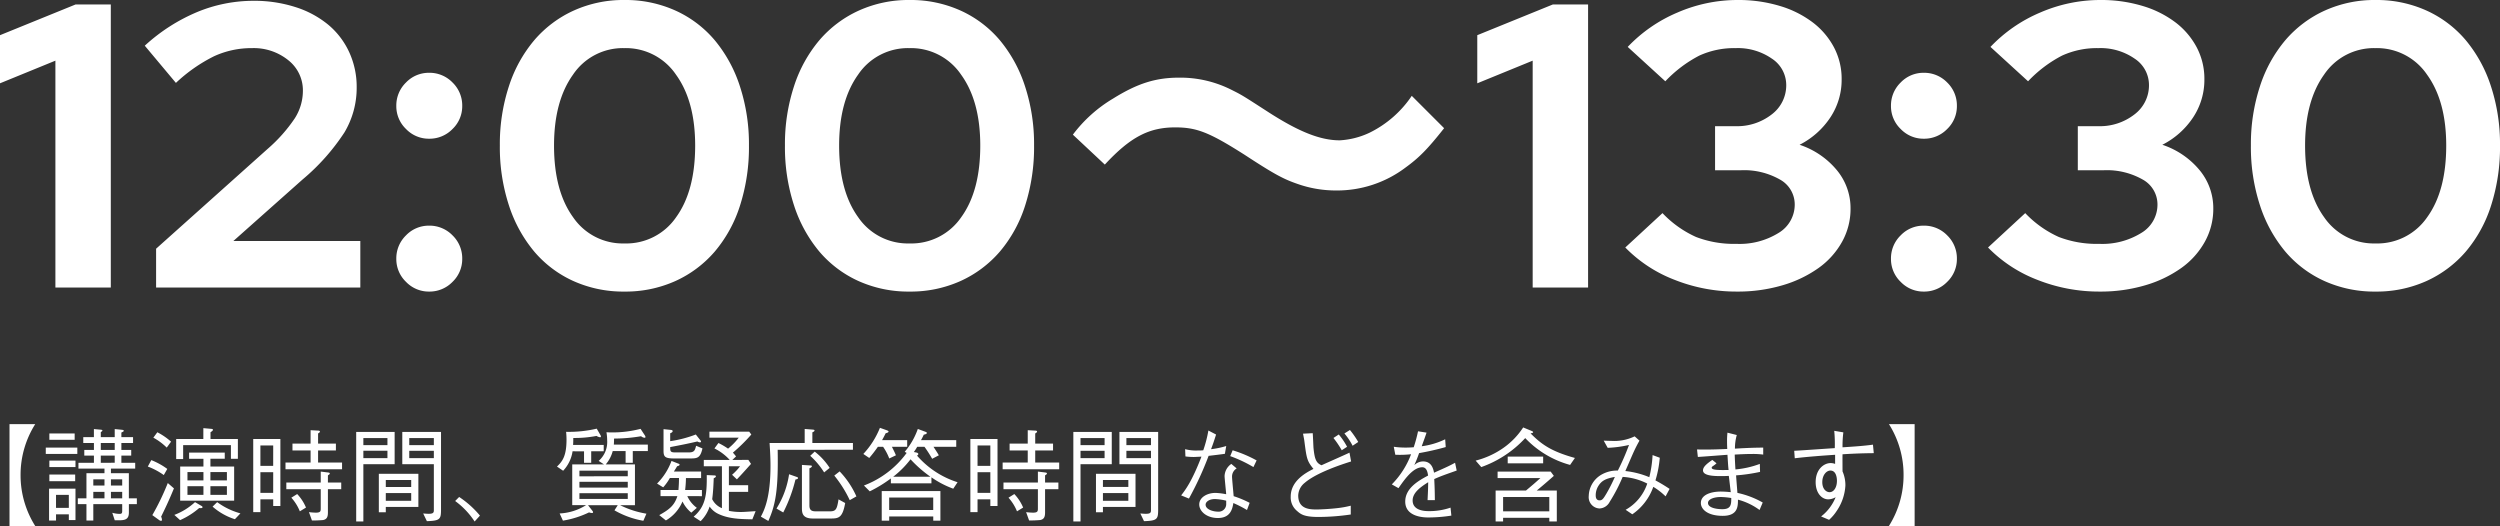
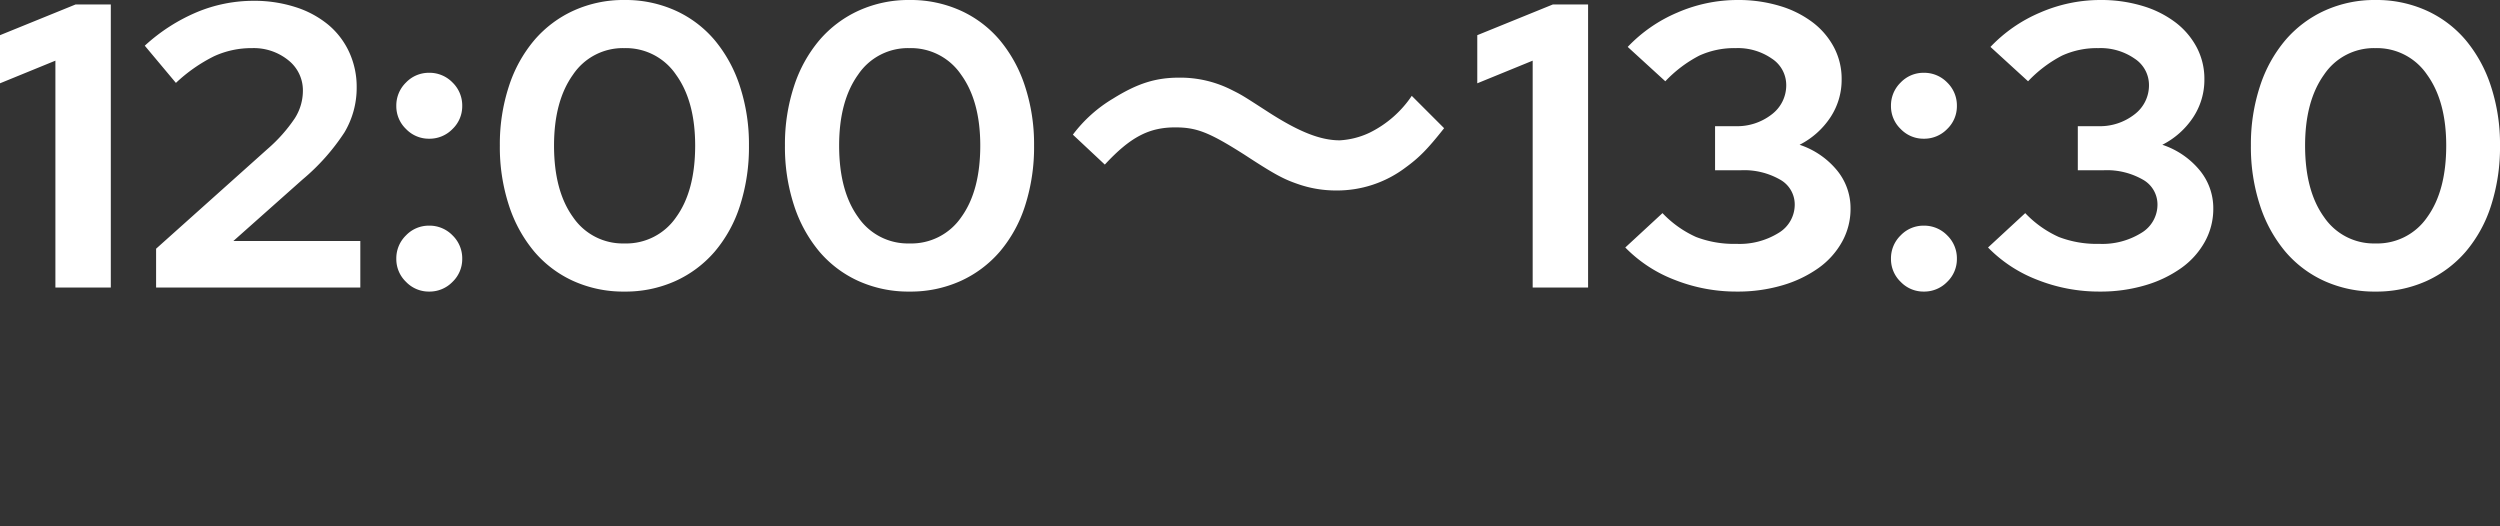
<svg xmlns="http://www.w3.org/2000/svg" width="463.649" height="97.548" viewBox="0 0 463.649 97.548">
  <rect x="0" y="0" width="463.649" height="97.548" fill="#333333" stroke="none" />
  <g id="グループ_2413" data-name="グループ 2413" transform="translate(-11232.575 -1134.261)">
    <path id="パス_1972" data-name="パス 1972" d="M22.125-52.5V0H11.85V-42.075l-10.275,4.2V-46.8L15.6-52.5ZM30.525,0V-7.2l20.7-18.525a28.548,28.548,0,0,0,5.025-5.663,9.528,9.528,0,0,0,1.5-5.063,7.1,7.1,0,0,0-2.7-5.7A10.187,10.187,0,0,0,48.3-44.4a16.584,16.584,0,0,0-7.013,1.5A29.19,29.19,0,0,0,34.2-37.95l-5.775-6.9A33.527,33.527,0,0,1,38.1-51.075a27.331,27.331,0,0,1,10.5-2.1,24.9,24.9,0,0,1,7.763,1.163,18.118,18.118,0,0,1,6.075,3.262,14.489,14.489,0,0,1,3.9,5.1,15.353,15.353,0,0,1,1.387,6.525,16.129,16.129,0,0,1-2.25,8.325,39.645,39.645,0,0,1-7.8,8.775L44.85-8.625H68.4V0ZM81.15-11.475a5.926,5.926,0,0,1,4.35,1.8,5.926,5.926,0,0,1,1.8,4.35A5.84,5.84,0,0,1,85.5-1.05,5.926,5.926,0,0,1,81.15.75a5.84,5.84,0,0,1-4.275-1.8,5.84,5.84,0,0,1-1.8-4.275,5.926,5.926,0,0,1,1.8-4.35A5.84,5.84,0,0,1,81.15-11.475Zm0-28.35a5.926,5.926,0,0,1,4.35,1.8,5.926,5.926,0,0,1,1.8,4.35A5.84,5.84,0,0,1,85.5-29.4a5.926,5.926,0,0,1-4.35,1.8,5.84,5.84,0,0,1-4.275-1.8,5.84,5.84,0,0,1-1.8-4.275,5.926,5.926,0,0,1,1.8-4.35A5.84,5.84,0,0,1,81.15-39.825ZM117.375.75a22.5,22.5,0,0,1-9.45-1.95,20.721,20.721,0,0,1-7.275-5.475,25.6,25.6,0,0,1-4.687-8.55,34.7,34.7,0,0,1-1.687-11.1A34.451,34.451,0,0,1,95.963-37.35a25.229,25.229,0,0,1,4.725-8.55A21.087,21.087,0,0,1,108-51.375a22.322,22.322,0,0,1,9.375-1.95,22.5,22.5,0,0,1,9.45,1.95A20.721,20.721,0,0,1,134.1-45.9a25.6,25.6,0,0,1,4.688,8.55,34.451,34.451,0,0,1,1.688,11.025,35.426,35.426,0,0,1-1.65,11.1,24.748,24.748,0,0,1-4.687,8.55A21.086,21.086,0,0,1,126.825-1.2,22.5,22.5,0,0,1,117.375.75Zm0-8.925a11.224,11.224,0,0,0,9.6-4.875q3.525-4.875,3.525-13.275,0-8.25-3.562-13.162a11.224,11.224,0,0,0-9.562-4.913,11.128,11.128,0,0,0-9.525,4.913q-3.525,4.912-3.525,13.162,0,8.4,3.525,13.275A11.154,11.154,0,0,0,117.375-8.175ZM170.25.75A22.5,22.5,0,0,1,160.8-1.2a20.721,20.721,0,0,1-7.275-5.475,25.6,25.6,0,0,1-4.687-8.55,34.7,34.7,0,0,1-1.687-11.1,34.451,34.451,0,0,1,1.688-11.025,25.23,25.23,0,0,1,4.725-8.55,21.087,21.087,0,0,1,7.313-5.475,22.322,22.322,0,0,1,9.375-1.95,22.5,22.5,0,0,1,9.45,1.95,20.721,20.721,0,0,1,7.275,5.475,25.6,25.6,0,0,1,4.688,8.55,34.451,34.451,0,0,1,1.688,11.025,35.426,35.426,0,0,1-1.65,11.1,24.748,24.748,0,0,1-4.687,8.55A21.087,21.087,0,0,1,179.7-1.2,22.5,22.5,0,0,1,170.25.75Zm0-8.925a11.224,11.224,0,0,0,9.6-4.875q3.525-4.875,3.525-13.275,0-8.25-3.562-13.162A11.224,11.224,0,0,0,170.25-44.4a11.128,11.128,0,0,0-9.525,4.913Q157.2-34.575,157.2-26.325q0,8.4,3.525,13.275A11.154,11.154,0,0,0,170.25-8.175ZM206.475-22.8c4.725-5.1,8.175-6.9,13.05-6.9,3.975,0,6.3.9,12.9,5.1,5.85,3.825,7.35,4.575,10.275,5.55A21.336,21.336,0,0,0,249.3-18a21.063,21.063,0,0,0,12.975-4.275c2.475-1.8,4.05-3.375,7.125-7.275l-6-6a20.1,20.1,0,0,1-7.8,6.825,14.823,14.823,0,0,1-5.55,1.425c-3.6,0-7.575-1.575-13.275-5.25-4.875-3.15-4.875-3.15-6.825-4.125a21.045,21.045,0,0,0-9.675-2.25c-4.35,0-7.725,1.05-12.3,3.9a25.79,25.79,0,0,0-7.425,6.675ZM296.1-52.5V0H285.825V-42.075l-10.275,4.2V-46.8l14.025-5.7Zm48.675,37.875a12.512,12.512,0,0,1-1.575,6.15A14.794,14.794,0,0,1,338.813-3.6a22.349,22.349,0,0,1-6.675,3.188A29.17,29.17,0,0,1,323.7.75a31,31,0,0,1-11.55-2.175,25.569,25.569,0,0,1-9.15-6l6.9-6.375a19.72,19.72,0,0,0,6.225,4.425,19.592,19.592,0,0,0,7.5,1.275,13.686,13.686,0,0,0,7.8-2.025,6.106,6.106,0,0,0,3-5.25,5.272,5.272,0,0,0-2.737-4.65,13.426,13.426,0,0,0-7.238-1.725h-4.8v-8.175h3.75a10.415,10.415,0,0,0,6.75-2.175,6.747,6.747,0,0,0,2.7-5.475,5.845,5.845,0,0,0-2.663-4.875,11.061,11.061,0,0,0-6.712-1.95,15.579,15.579,0,0,0-6.75,1.388,23.668,23.668,0,0,0-6.3,4.762l-6.975-6.375A27.448,27.448,0,0,1,312.675-51a27.983,27.983,0,0,1,11.175-2.325,26.48,26.48,0,0,1,7.762,1.088,19.173,19.173,0,0,1,6.113,3.037,14.1,14.1,0,0,1,3.975,4.65,12.5,12.5,0,0,1,1.425,5.925,12.606,12.606,0,0,1-2.1,7.087,14.939,14.939,0,0,1-5.7,5.063,15.135,15.135,0,0,1,6.863,4.65A11.026,11.026,0,0,1,344.775-14.625Zm13.575,3.15a5.927,5.927,0,0,1,4.35,1.8,5.927,5.927,0,0,1,1.8,4.35,5.84,5.84,0,0,1-1.8,4.275,5.927,5.927,0,0,1-4.35,1.8,5.84,5.84,0,0,1-4.275-1.8,5.84,5.84,0,0,1-1.8-4.275,5.926,5.926,0,0,1,1.8-4.35A5.84,5.84,0,0,1,358.35-11.475Zm0-28.35a5.927,5.927,0,0,1,4.35,1.8,5.927,5.927,0,0,1,1.8,4.35,5.84,5.84,0,0,1-1.8,4.275,5.927,5.927,0,0,1-4.35,1.8,5.84,5.84,0,0,1-4.275-1.8,5.84,5.84,0,0,1-1.8-4.275,5.926,5.926,0,0,1,1.8-4.35A5.84,5.84,0,0,1,358.35-39.825Zm53.7,25.2a12.511,12.511,0,0,1-1.575,6.15A14.794,14.794,0,0,1,406.087-3.6a22.349,22.349,0,0,1-6.675,3.188A29.17,29.17,0,0,1,390.975.75a31,31,0,0,1-11.55-2.175,25.569,25.569,0,0,1-9.15-6l6.9-6.375A19.72,19.72,0,0,0,383.4-9.375,19.592,19.592,0,0,0,390.9-8.1a13.686,13.686,0,0,0,7.8-2.025,6.106,6.106,0,0,0,3-5.25,5.272,5.272,0,0,0-2.737-4.65,13.426,13.426,0,0,0-7.238-1.725h-4.8v-8.175h3.75a10.415,10.415,0,0,0,6.75-2.175,6.747,6.747,0,0,0,2.7-5.475,5.845,5.845,0,0,0-2.663-4.875,11.061,11.061,0,0,0-6.712-1.95A15.579,15.579,0,0,0,384-43.012a23.668,23.668,0,0,0-6.3,4.762l-6.975-6.375A27.448,27.448,0,0,1,379.95-51a27.983,27.983,0,0,1,11.175-2.325,26.48,26.48,0,0,1,7.762,1.088A19.173,19.173,0,0,1,405-49.2a14.1,14.1,0,0,1,3.975,4.65,12.5,12.5,0,0,1,1.425,5.925,12.606,12.606,0,0,1-2.1,7.087,14.939,14.939,0,0,1-5.7,5.063,15.135,15.135,0,0,1,6.863,4.65A11.026,11.026,0,0,1,412.05-14.625ZM442.125.75a22.5,22.5,0,0,1-9.45-1.95A20.721,20.721,0,0,1,425.4-6.675a25.6,25.6,0,0,1-4.687-8.55,34.7,34.7,0,0,1-1.687-11.1,34.451,34.451,0,0,1,1.688-11.025,25.23,25.23,0,0,1,4.725-8.55,21.086,21.086,0,0,1,7.313-5.475,22.322,22.322,0,0,1,9.375-1.95,22.5,22.5,0,0,1,9.45,1.95A20.721,20.721,0,0,1,458.85-45.9a25.6,25.6,0,0,1,4.688,8.55,34.451,34.451,0,0,1,1.688,11.025,35.426,35.426,0,0,1-1.65,11.1,24.748,24.748,0,0,1-4.687,8.55A21.086,21.086,0,0,1,451.575-1.2,22.5,22.5,0,0,1,442.125.75Zm0-8.925a11.224,11.224,0,0,0,9.6-4.875q3.525-4.875,3.525-13.275,0-8.25-3.562-13.162a11.224,11.224,0,0,0-9.562-4.913,11.128,11.128,0,0,0-9.525,4.913q-3.525,4.912-3.525,13.162,0,8.4,3.525,13.275A11.154,11.154,0,0,0,442.125-8.175Z" transform="translate(11231 1187.586)" fill="#fff" />
-     <path id="パス_1971" data-name="パス 1971" d="M18.107,2.223A17.6,17.6,0,0,1,15.39-7.22a17.6,17.6,0,0,1,2.717-9.443H13.338V2.223ZM36.955-1.824V-2.907H35.473V-7.562H32.148v-.855h4.5V-9.5H34.086v-1.33H35.91v-1.045H34.086v-1.292h2.166V-14.25H34.086v-.855c.209-.095.456-.209.456-.323,0-.076-.114-.171-.361-.19l-1.33-.133v1.5H30.267v-.931c.266-.19.3-.209.3-.285,0-.152-.266-.171-.342-.171l-1.235-.114v1.5H27.018v1.083h1.976v1.292H27.208v1.045h1.786V-9.5H26.125v1.083h4.826v.855H27.607v4.655h-1.6v1.083h1.6v3.04H28.88v-3.04h5.358V-.57c0,.38-.057.551-.494.551A5.159,5.159,0,0,1,32.4-.228l.456,1.387c1.672.038,2.622.057,2.622-1.425V-1.824ZM34.238-5.282h-2.09v-1.14h2.09Zm0,2.375h-2.09V-4.1h2.09ZM30.951-5.282H28.88v-1.14h2.071Zm0,2.375H28.88V-4.1h2.071Zm1.9-8.968H30.267v-1.292h2.584Zm0,2.375H30.267v-1.33h2.584ZM25.574,1.121V-4.693h-4.9V1.216h1.292V.057h2.375V1.121ZM24.339-1.14H21.964V-3.553h2.375Zm1.083-12.616v-1.178H20.729v1.178Zm.494,2.622v-1.178H20.064v1.178ZM25.574-8.7V-9.9H20.729v1.2ZM25.517-6.08V-7.315H20.729V-6.08Zm27.74-5.3H46.645v1.14h2.66V-8.8H44.992V-2.47H55V-8.8H50.6v-1.444h2.66ZM46.341-6.232V-7.771h2.964v1.539Zm4.256,0V-7.771h3.059v1.539ZM46.341-3.553v-1.6h2.964v1.6Zm4.256,0v-1.6h3.059v1.6ZM49.286-13.908H44.251v3.724h1.292v-2.584H54.4v2.527h1.292v-3.667H50.616v-1.254c.171-.114.456-.285.456-.456,0-.133-.228-.171-.3-.171l-1.482-.133Zm-9.272-.247A11.045,11.045,0,0,1,42.5-12.312l.8-1.1a12.25,12.25,0,0,0-2.546-1.748ZM38.988-8.8A12.929,12.929,0,0,1,41.952-7.22L42.6-8.36a13.235,13.235,0,0,0-2.964-1.634Zm3.705,3.059A45.337,45.337,0,0,1,39.824.209l1.235.893a.787.787,0,0,0,.38.171c.133,0,.171-.114.171-.209a1.6,1.6,0,0,0-.152-.57c.7-1.425,1.425-2.926,2.375-5.244Zm2.28,6.878A13.947,13.947,0,0,0,48.507-1.1c.38.019.627.038.627-.171,0-.114-.133-.209-.19-.228l-1.2-.7A12,12,0,0,1,43.909.171ZM51-1.368A11.555,11.555,0,0,0,55.138.969L56.164-.114A13.166,13.166,0,0,1,51.851-2.2ZM58.539-.342h1.33V-2.717h2.375v1.235h1.33V-13.908H58.539Zm3.7-8.588H59.869v-3.781h2.375Zm0,5.016H59.869V-7.752h2.375Zm6.935-9.139H65.816v1.273h3.363v2.242H64.524V-8.3H75.012V-9.538H70.566V-11.78h3.306v-1.273H70.566v-1.881c.266-.171.342-.247.342-.342,0-.171-.228-.19-.361-.19l-1.368-.076ZM64.676-4.6H71.06v3.515c0,.532,0,.836-.912.836a12.376,12.376,0,0,1-1.273-.095L69.426,1.2a19.657,19.657,0,0,0,2.052-.076c.722-.133.912-.589.912-1.406V-4.6h2.47V-5.833H72.39v-1.33c.3-.209.342-.228.342-.342,0-.152-.133-.171-.437-.209L71.06-7.866v2.033H64.676Zm.931,1.577A8.631,8.631,0,0,1,67.184-.494l1.14-.7A8.328,8.328,0,0,0,66.69-3.7Zm12.027-12.2V1.387h1.33V-9.234h5.8v-5.985Zm5.795,2.451H78.964v-1.311h4.465Zm-4.465,2.413v-1.368h4.465v1.368ZM90.744,1.33c2.47-.076,2.622-.38,2.622-2.166V-15.219H86.184v5.985h5.852V-.646c0,.475-.266.608-.969.608-.38,0-.684-.038-1.007-.057Zm1.292-14.1h-4.56v-1.311h4.56Zm0,2.413h-4.56v-1.368h4.56ZM83.125-1.311h6.042V-7.448H81.833V-.323h1.292Zm4.712-3.7H83.125V-6.308h4.712Zm0,2.565H83.125V-3.876h4.712Zm8.151.038a14.648,14.648,0,0,1,3.61,3.8L100.586.3a17.724,17.724,0,0,0-3.857-3.458ZM131.461-.057a17.291,17.291,0,0,1-4.883-1.577h2.755V-9.2h-5.415a6.232,6.232,0,0,0,1.292-2.47H127.6V-9.5h1.33v-2.166h2.793v-1.2h-6.308c.019-.247.038-.437.038-1.121a30.25,30.25,0,0,0,5.016-.437,1.119,1.119,0,0,0,.646.285c.114,0,.171-.057.171-.133a.772.772,0,0,0-.152-.361l-.76-1.159a20.773,20.773,0,0,1-5.434.665c-.418,0-.57-.019-.893-.038a9.076,9.076,0,0,1,.133,1.5,4.659,4.659,0,0,1-1.577,3.819l.988.646h-5.89v7.562h2.565a10.113,10.113,0,0,1-4.9,1.539l.608,1.33A17.5,17.5,0,0,0,120.821-.3a1.721,1.721,0,0,0,.532.114c.076,0,.209,0,.209-.152,0-.1-.057-.171-.171-.323l-.76-.969h5.51l-.608.95a16.245,16.245,0,0,0,5.358,1.938ZM119.035-4.9V-5.966H128V-4.9Zm0-2.09V-8.037H128v1.045Zm0,4.2V-3.857H128v1.064Zm.855-8.835V-9.5h1.33v-2.128h2.318v-1.178h-5.681c.038-.38.038-.855.038-1.292a21.759,21.759,0,0,0,4.313-.38,1.612,1.612,0,0,0,.646.247c.019,0,.171,0,.171-.133a.759.759,0,0,0-.133-.342l-.646-1.121a22.543,22.543,0,0,1-5.681.589,13.883,13.883,0,0,1,.076,1.463c0,3.1-.817,4.066-1.767,4.978l1.14.779a6.671,6.671,0,0,0,1.748-3.61Zm31.825,11.1c-1.235.076-2.166.152-2.66.152a11.3,11.3,0,0,1-2.3-.209V-4.1h3.572V-5.339h-3.572V-8.854h2.071a9.914,9.914,0,0,1-1.482,1.577l.893.855c.646-.665,1.349-1.444,2.622-2.869l-.494-.741H147.4l.684-.646c-.19-.247-.38-.475-.589-.7a31.275,31.275,0,0,0,3.42-3.363l-.4-.532h-7.372v1.121h5.434a11.82,11.82,0,0,1-1.976,2.033,12.693,12.693,0,0,0-1.786-1.045l-.741,1.007a9.408,9.408,0,0,1,2.831,2.128H142.1v1.178h3.363v7.771a3.419,3.419,0,0,1-1.805-1.672c.19-1.349.247-2.907.285-3.876.228-.114.4-.19.4-.361,0-.152-.171-.171-.38-.171l-1.311-.057c.038,3.686-.228,5.814-2.432,7.714l1.292.836a6.808,6.808,0,0,0,1.672-2.717,4.02,4.02,0,0,0,1.387,1.254C146.528.893,148.789.95,151.107.988ZM141.854-12.16l-1.178-.494c-.209.8-.3,1.235-1.349,1.235h-2.508c-.931,0-.95-.209-.95-.988,1.691-.323,3.363-.646,5.035-1.045a1.175,1.175,0,0,0,.475.171c.076,0,.209-.038.209-.152a.432.432,0,0,0-.114-.228l-.855-1.083a21.7,21.7,0,0,1-4.75,1.235v-1.463c.133-.057.456-.171.456-.4,0-.171-.171-.209-.38-.228l-1.311-.133v4.009c0,1.121.285,1.425,1.976,1.425h3.021C140.923-10.3,141.455-10.412,141.854-12.16Zm-.1,8.854v-1.14h-3.116a20.106,20.106,0,0,0,.152-2.223h2.812v-1.2h-5.054c.19-.3.475-.76.608-.988.114-.038.456-.095.456-.3,0-.057-.057-.114-.19-.171l-1.311-.513a11.647,11.647,0,0,1-2.679,4.2l1.14.7a9.784,9.784,0,0,0,1.235-1.729H137.5c0,.95-.057,1.672-.1,2.223h-3.325v1.14H137.2c-.551,1.71-1.444,2.451-3.363,3.515l1.235.988a7.416,7.416,0,0,0,3.078-3.515,6.115,6.115,0,0,0,1.634,2.071l1.026-.893a5.582,5.582,0,0,1-1.767-2.166Zm28.006-8.607v-1.254h-7.524v-1.976c.133-.057.4-.171.4-.342,0-.152-.209-.152-.418-.171l-1.406-.114v2.6H154.3c.057.912.171,2.565.171,4.2,0,5.985-1.159,8.265-1.786,9.462l1.387.8c1.273-2.869,1.881-5.529,1.729-13.2ZM160.3-9.1v7.923c0,.855,0,2.014,2,2.014h3.439c1.463,0,2.109-.247,2.584-2.869l-1.235-.684c-.285,1.824-.475,2.223-1.6,2.223h-2.451c-.665,0-1.349,0-1.349-1.083v-6.9c.209-.076.456-.209.456-.38,0-.133-.1-.133-.361-.152Zm6,1.976a21.946,21.946,0,0,1,2.869,4.56l1.235-.7A16.16,16.16,0,0,0,167.295-7.9Zm-4.465-3.667a14.539,14.539,0,0,1,2.584,3.078l1.026-.836a12.153,12.153,0,0,0-2.774-3.021Zm-5,10.507a27.576,27.576,0,0,0,2.261-6.1c.3-.076.475-.114.475-.285,0-.076-.019-.133-.247-.209l-1.406-.494a16.556,16.556,0,0,1-2.337,6.365Zm29.146,1.52V-4.256H175.1V1.235h1.387V.456h8.17v.779Zm-9.5-1.976V-3.059h8.17V-.741ZM184.319-6.8a17.467,17.467,0,0,0,4.047,2.109l.8-1.2a16.584,16.584,0,0,1-7.524-4.94c.228-.114.247-.247.247-.3,0-.114-.19-.209-.209-.228-.1-.038-.532-.114-.627-.133a8.688,8.688,0,0,0,.627-.969h1.349a24.5,24.5,0,0,1,1.425,2.223l1.235-.646c-.19-.342-.247-.437-.988-1.577h4.218V-13.7h-6.536a9.738,9.738,0,0,0,.513-1.007c.266-.057.57-.133.57-.323,0-.114-.1-.152-.342-.247l-1.33-.494a13.374,13.374,0,0,1-2.432,4.237l.361.209A17.488,17.488,0,0,1,171.8-5.282L172.881-4.2a24.553,24.553,0,0,0,3.914-2.394v.912h7.524Zm-7.087-.114a17.44,17.44,0,0,0,3.211-3.23,23.152,23.152,0,0,0,3.686,3.23Zm-4.446-3.477a25.369,25.369,0,0,0,1.6-2.071h.969a10.1,10.1,0,0,1,1.14,2.166l1.235-.589c-.133-.323-.171-.437-.741-1.577h2.831V-13.7h-4.655c.228-.4.418-.76.665-1.273.209-.057.532-.133.532-.323,0-.1-.114-.152-.361-.247l-1.235-.437a15.585,15.585,0,0,1-3.078,4.845ZM191.539-.342h1.33V-2.717h2.375v1.235h1.33V-13.908h-5.035Zm3.705-8.588h-2.375v-3.781h2.375Zm0,5.016h-2.375V-7.752h2.375Zm6.935-9.139h-3.363v1.273h3.363v2.242h-4.655V-8.3h10.488V-9.538h-4.446V-11.78h3.306v-1.273h-3.306v-1.881c.266-.171.342-.247.342-.342,0-.171-.228-.19-.361-.19l-1.368-.076Zm-4.5,8.455h6.384v3.515c0,.532,0,.836-.912.836a12.376,12.376,0,0,1-1.273-.095l.551,1.539a19.657,19.657,0,0,0,2.052-.076c.722-.133.912-.589.912-1.406V-4.6h2.47V-5.833h-2.47v-1.33c.3-.209.342-.228.342-.342,0-.152-.133-.171-.437-.209l-1.235-.152v2.033h-6.384Zm.931,1.577a8.631,8.631,0,0,1,1.577,2.527l1.14-.7A8.329,8.329,0,0,0,199.69-3.7Zm12.027-12.2V1.387h1.33V-9.234h5.795v-5.985Zm5.795,2.451h-4.465v-1.311h4.465Zm-4.465,2.413v-1.368h4.465v1.368ZM223.744,1.33c2.47-.076,2.622-.38,2.622-2.166V-15.219h-7.182v5.985h5.852V-.646c0,.475-.266.608-.969.608-.38,0-.684-.038-1.007-.057Zm1.292-14.1h-4.56v-1.311h4.56Zm0,2.413h-4.56v-1.368h4.56Zm-8.911,9.044h6.042V-7.448h-7.334V-.323h1.292Zm4.712-3.7h-4.712V-6.308h4.712Zm0,2.565h-4.712V-3.876h4.712Zm19.1-6.84a2.864,2.864,0,0,0-1.254,2.242c0,.38.266,2.85.3,3.382a12.472,12.472,0,0,0-1.976-.247c-1.539,0-3.021.817-3.021,2.147,0,1.216,1.311,2.508,3.458,2.508,2.375,0,2.7-1.748,2.869-2.774a20.88,20.88,0,0,1,2.527,1.292l.494-1.33a18.287,18.287,0,0,0-2.964-1.235c-.19-2.147-.3-3.287-.3-3.591a1.756,1.756,0,0,1,.855-1.558Zm-.95,6.821v.589a1.393,1.393,0,0,1-1.52,1.444c-.931,0-2.3-.418-2.3-1.292,0-.551.7-1.045,1.729-1.045A10.384,10.384,0,0,1,238.982-2.47Zm-3.306-13.015a22.616,22.616,0,0,1-.95,3.667,8.766,8.766,0,0,1-1.045.038,7.875,7.875,0,0,1-2.318-.247l.057,1.349a11.276,11.276,0,0,0,1.6.1c.19,0,1.159-.057,1.368-.057-1.767,4.6-2.983,6.175-3.762,7.182l1.444.589a59.8,59.8,0,0,0,3.648-7.923c1.007-.114,2.413-.285,3.021-.38l.247-1.444a15.551,15.551,0,0,1-2.812.589c.361-.969.418-1.121.931-2.717Zm4.047,4.75A24.416,24.416,0,0,1,244.036-8.7l.589-1.235a23.1,23.1,0,0,0-4.446-1.881ZM258.875-14.1a17.049,17.049,0,0,1,1.539,2.28l.988-.646a12.591,12.591,0,0,0-1.539-2.28Zm2.033-.836a11.552,11.552,0,0,1,1.52,2.28l1.045-.7a16.7,16.7,0,0,0-1.539-2.223Zm-7.676.038c.038.19.228,1.14.247,1.349.418,3.173.456,3.686,1.691,5.187-1.311.665-4.218,2.166-4.218,5.13a3.233,3.233,0,0,0,1.14,2.641c.684.608,1.273,1.14,4.009,1.14a41.8,41.8,0,0,0,5.985-.456V-1.539a17.623,17.623,0,0,1-2.223.418c-1.8.228-3.781.285-4.1.285-1.387,0-3.42-.114-3.42-2.6a3.118,3.118,0,0,1,1.2-2.337c1.748-1.52,5.263-2.926,8.607-3.971l-.3-1.634c-.722.361-4.37,1.957-5.187,2.337-.988-.418-1.273-1.121-1.482-3.154-.038-.4-.1-2.356-.152-2.793Zm27.36,13.718a12.014,12.014,0,0,1-4.123.646c-.817,0-2.907-.152-2.907-1.976,0-1.425,1.425-2.47,2.888-3.382-.019.684-.019,1.2-.057,1.976-.019.456-.057,1.178-.057,1.349h1.349c-.019-1.482-.019-1.957-.114-3.914,1.254-.551,1.748-.722,4.161-1.577l-.3-1.444c-1.083.589-1.5.779-3.9,1.843-.133-.646-.418-2.09-2.033-2.09a2.3,2.3,0,0,0-1.634.7,22.992,22.992,0,0,0,.893-2.242,48.994,48.994,0,0,0,4.94-1.121l-.1-1.444a14.041,14.041,0,0,1-4.351,1.292c.475-1.33.684-1.862.893-2.527l-1.577-.247a26.4,26.4,0,0,1-.8,2.964c-.38.019-.779.057-1.5.057a14.844,14.844,0,0,1-2.2-.152l.285,1.482a19.5,19.5,0,0,0,2.926-.095A15.85,15.85,0,0,1,269.7-5.491l1.235.7c1.178-1.691,2.717-3.876,4.427-3.876.836,0,.988,1.026,1.064,1.539-1.824.969-4.237,2.356-4.237,4.826,0,2.945,3.686,2.945,4.294,2.945A28.013,28.013,0,0,0,280.744.3Zm8.36-3.173V1.387h1.387V.7h8.569v.684H300.3V-4.351h-3.724c.7-.57,1.786-1.482,3.173-2.717l-.589-.8h-9.842v1.2h7.942c-1.045.95-1.254,1.121-2.679,2.318Zm9.956,3.857h-8.569v-2.66h8.569ZM286.292-8.7a20.285,20.285,0,0,0,8.151-5.377A17.988,17.988,0,0,0,302.765-9.1l.893-1.292c-4.5-1.254-6.213-2.546-8.227-4.56.323-.057.475-.1.475-.228,0-.076-.1-.133-.19-.19l-1.653-.684a13.9,13.9,0,0,1-3.7,3.819A15.682,15.682,0,0,1,285.247-9.9Zm11.476-.7V-10.64h-6.574V-9.4Zm16.967-5a8.693,8.693,0,0,1-4.389.836c-.4,0-.779-.019-1.349-.038l.741,1.33a21.048,21.048,0,0,0,3.952-.532,44.049,44.049,0,0,1-2.071,4.75,5.8,5.8,0,0,0-3.173.836,4.7,4.7,0,0,0-2.223,3.876,2.1,2.1,0,0,0,1.995,2.318A2.223,2.223,0,0,0,310.1-2.242a31.121,31.121,0,0,0,2.413-4.636,11.4,11.4,0,0,1,4.56,1.235,8.716,8.716,0,0,1-4.009,4.864L314.3.057a10.337,10.337,0,0,0,3.895-5.092,12.34,12.34,0,0,1,2.28,1.767l.741-1.387c-.779-.513-1.463-.95-2.622-1.577a19.739,19.739,0,0,0,.8-4.2l-1.33-.494a22.277,22.277,0,0,1-.608,4.1,16.006,16.006,0,0,0-4.446-1.14c.722-1.653,1.045-2.413,1.5-3.439.57-1.235.817-1.653,1.121-2.2Zm-3.667,7.524A29.946,29.946,0,0,1,309.51-3.8c-.551.931-.779,1.273-1.273,1.273-.722,0-.722-.722-.722-.95a3.287,3.287,0,0,1,.532-1.786C308.636-6.175,309.377-6.574,311.068-6.878Zm26.885-2.413a17.3,17.3,0,0,1-4.522,1.026c-.057-.779-.133-2.394-.133-2.755.722-.038,2.014-.114,3.287-.114a14.672,14.672,0,0,1,1.995.114v-1.292c-2.166,0-4.237.133-5.244.19a9.133,9.133,0,0,1,.342-2.527l-1.729-.437a13.943,13.943,0,0,0-.076,1.672c0,.589.019.95.038,1.349-3.173.152-4.712.114-5.605.095l.152,1.387c.779-.038,4.636-.342,5.491-.4.114,1.748.114,1.957.209,2.831-.133-.019-.779,0-.931,0-1.615,0-2.2-.114-2.2-.437,0-.133.076-.19.266-.323a4.1,4.1,0,0,0,.627-.494l-.779-.627c-.874.608-1.729,1.235-1.729,1.938,0,.969,1.862,1.064,3.211,1.064.855,0,1.254-.019,1.577-.038.057.418.3,2.546.361,3.021a18.068,18.068,0,0,0-1.8-.114c-2,0-3.743.646-3.743,2.128,0,1.1,1.159,2.375,4.066,2.375,2.774,0,2.812-1.729,2.812-3A11.724,11.724,0,0,1,337.9-.741l.589-1.387a16.418,16.418,0,0,0-4.693-1.786c-.114-1.463-.209-2.622-.247-3.249a31.29,31.29,0,0,0,4.446-.646Zm-5.3,6.327c.019,1.273-.1,2.071-1.653,2.071-.931,0-2.66-.209-2.66-1.159,0-.684,1.083-1.1,2.375-1.1A13.209,13.209,0,0,1,332.652-2.964Zm19.1-12.464a25.567,25.567,0,0,1,.1,3.211c-2.09.133-5.434.38-7.524.494l.1,1.387c2.3-.285,5.453-.513,7.486-.646v1.691a2.294,2.294,0,0,0-.855-.152c-1.159,0-2.755,1.083-2.755,3.534,0,2.033,1.14,3.192,2.337,3.192a2.854,2.854,0,0,0,1.368-.4A8.465,8.465,0,0,1,349.315.456l1.482.627a8.257,8.257,0,0,0,1.425-1.672,9.229,9.229,0,0,0,1.6-4.712,6.382,6.382,0,0,0-.532-2.6c0-.456-.019-2.679,0-3.173,1.216-.076,3.192-.19,5.795-.209l-.152-1.577c-1.6.228-3.591.361-5.643.494a19.769,19.769,0,0,1,.152-2.774Zm-.7,7.372c1.026,0,1.2,1.273,1.2,1.9,0,1.235-.589,2.109-1.368,2.109-.57,0-1.349-.532-1.349-1.862S350.322-8.056,351.044-8.056Zm10.849-8.607A17.6,17.6,0,0,1,364.61-7.22a17.6,17.6,0,0,1-2.717,9.443h4.769V-16.663Z" transform="translate(11221 1229.586)" fill="#fff" />
  </g>
</svg>